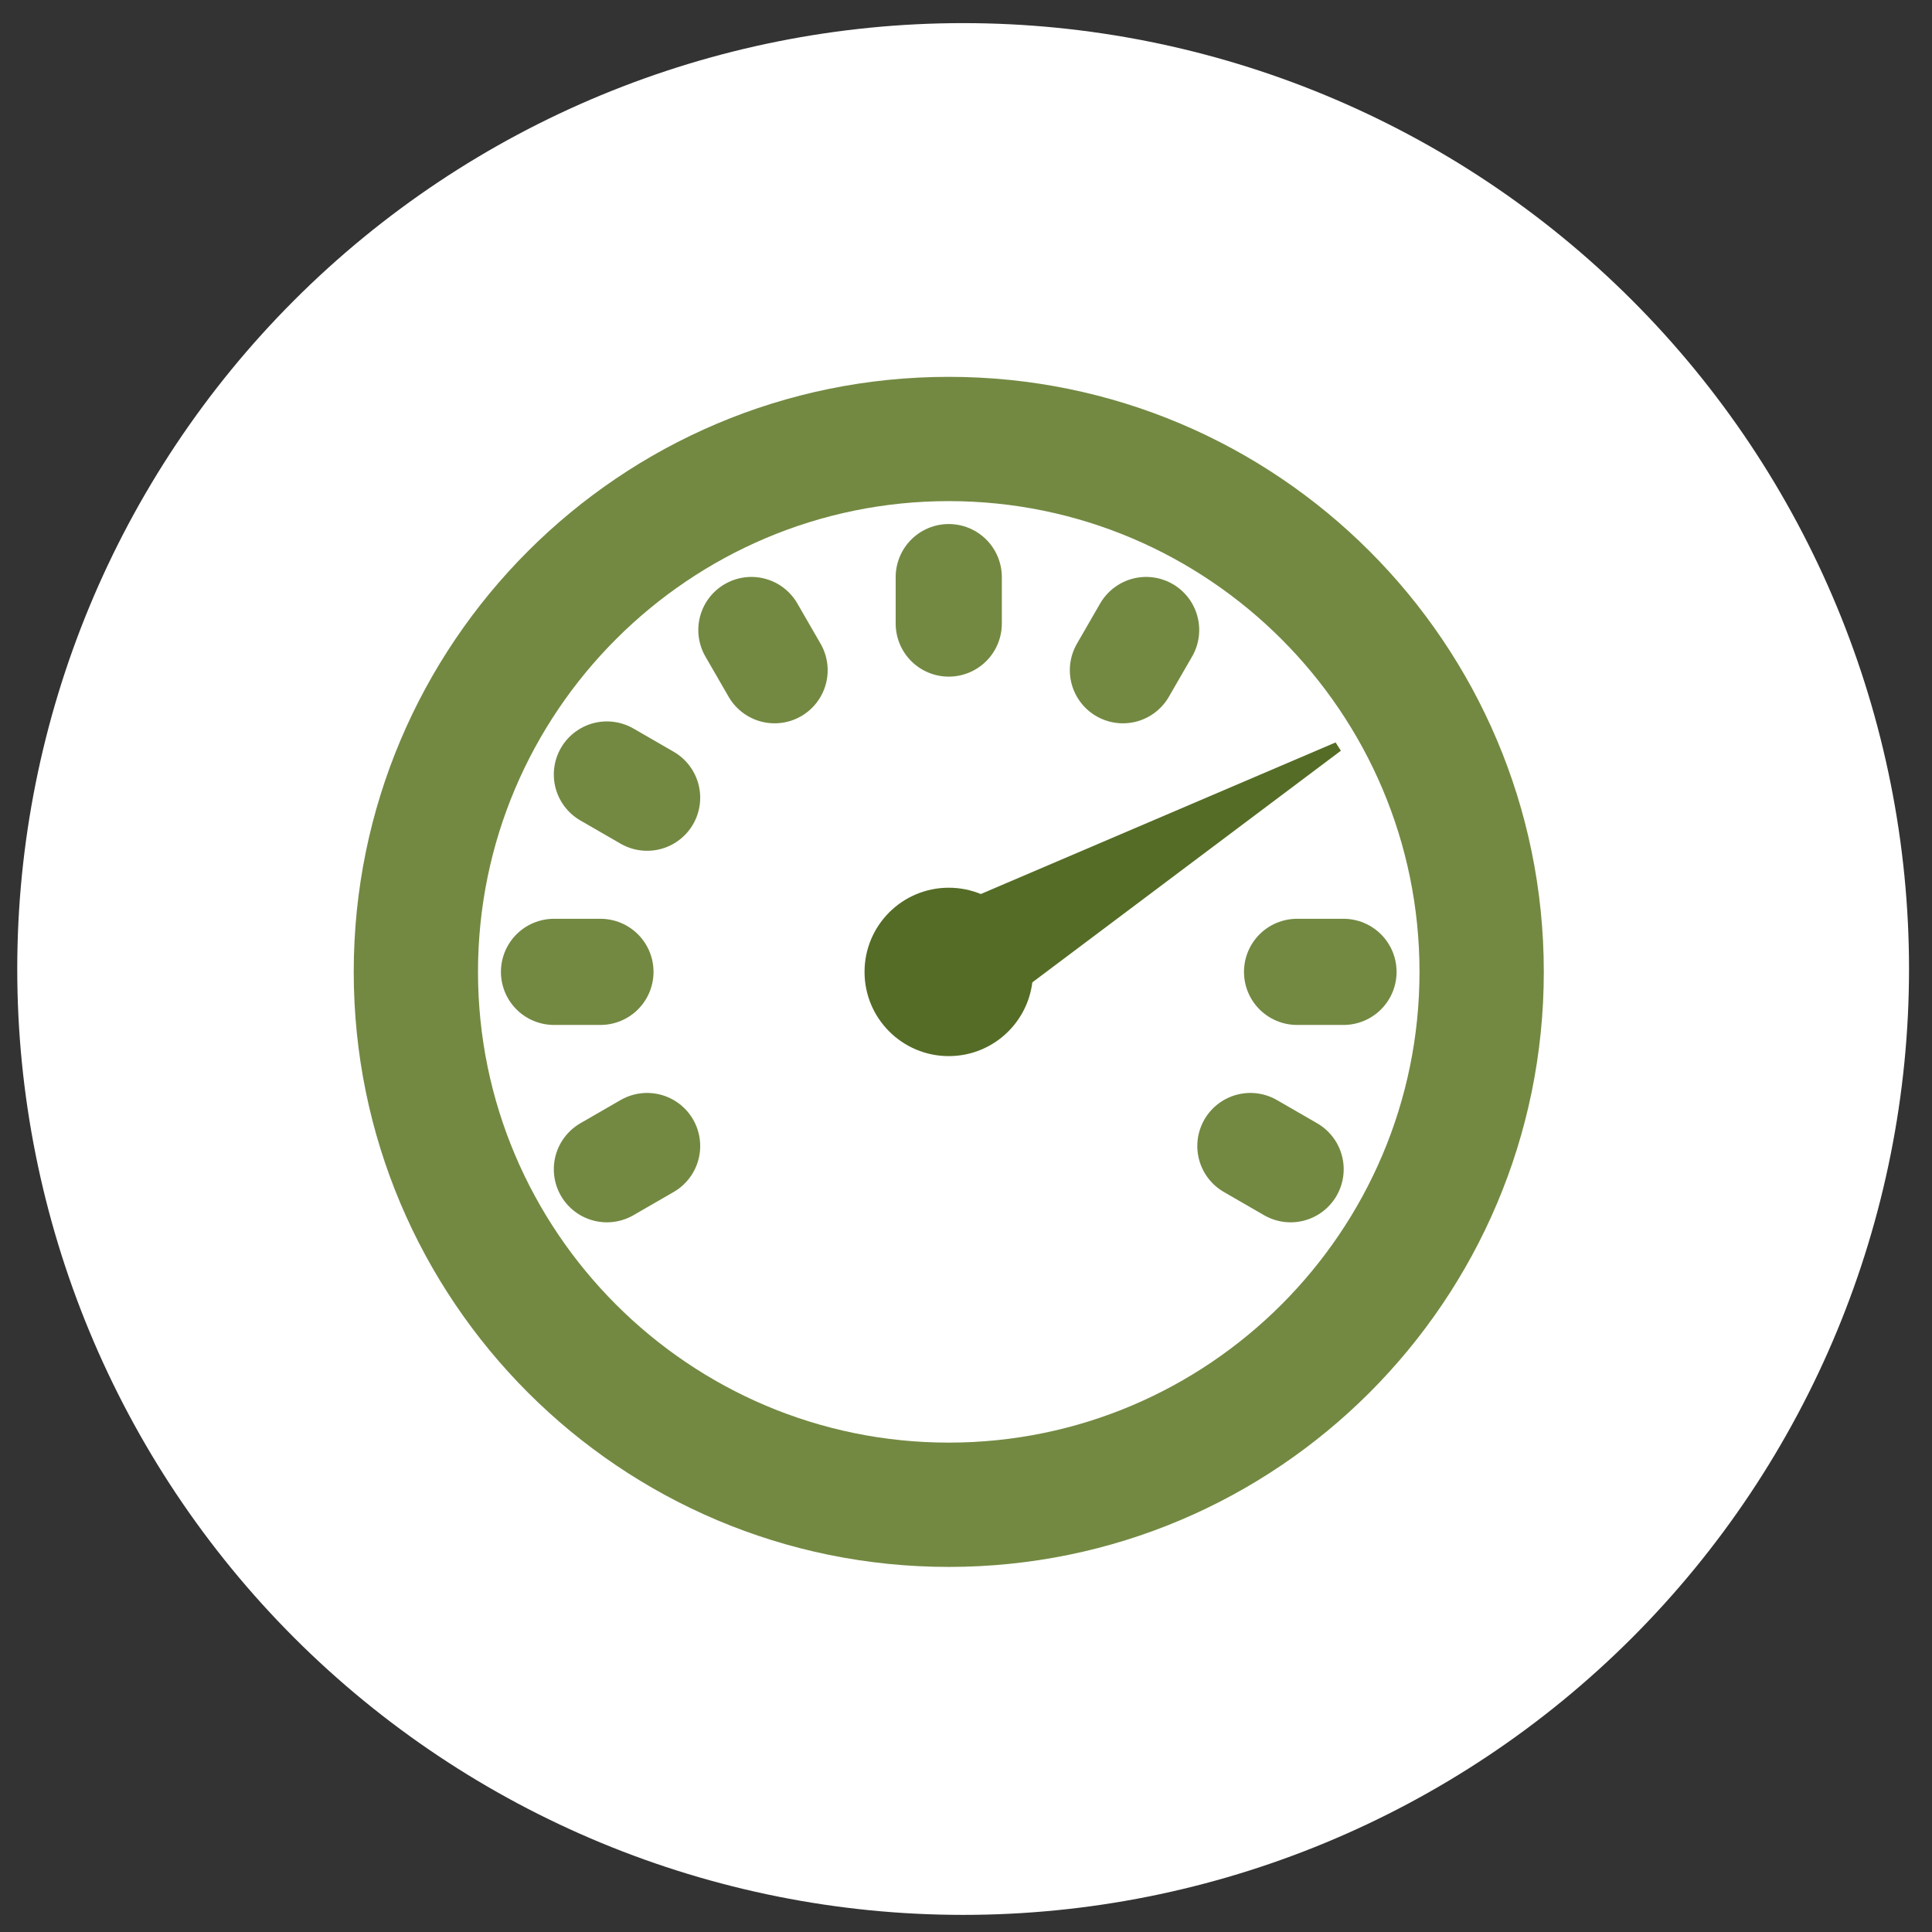
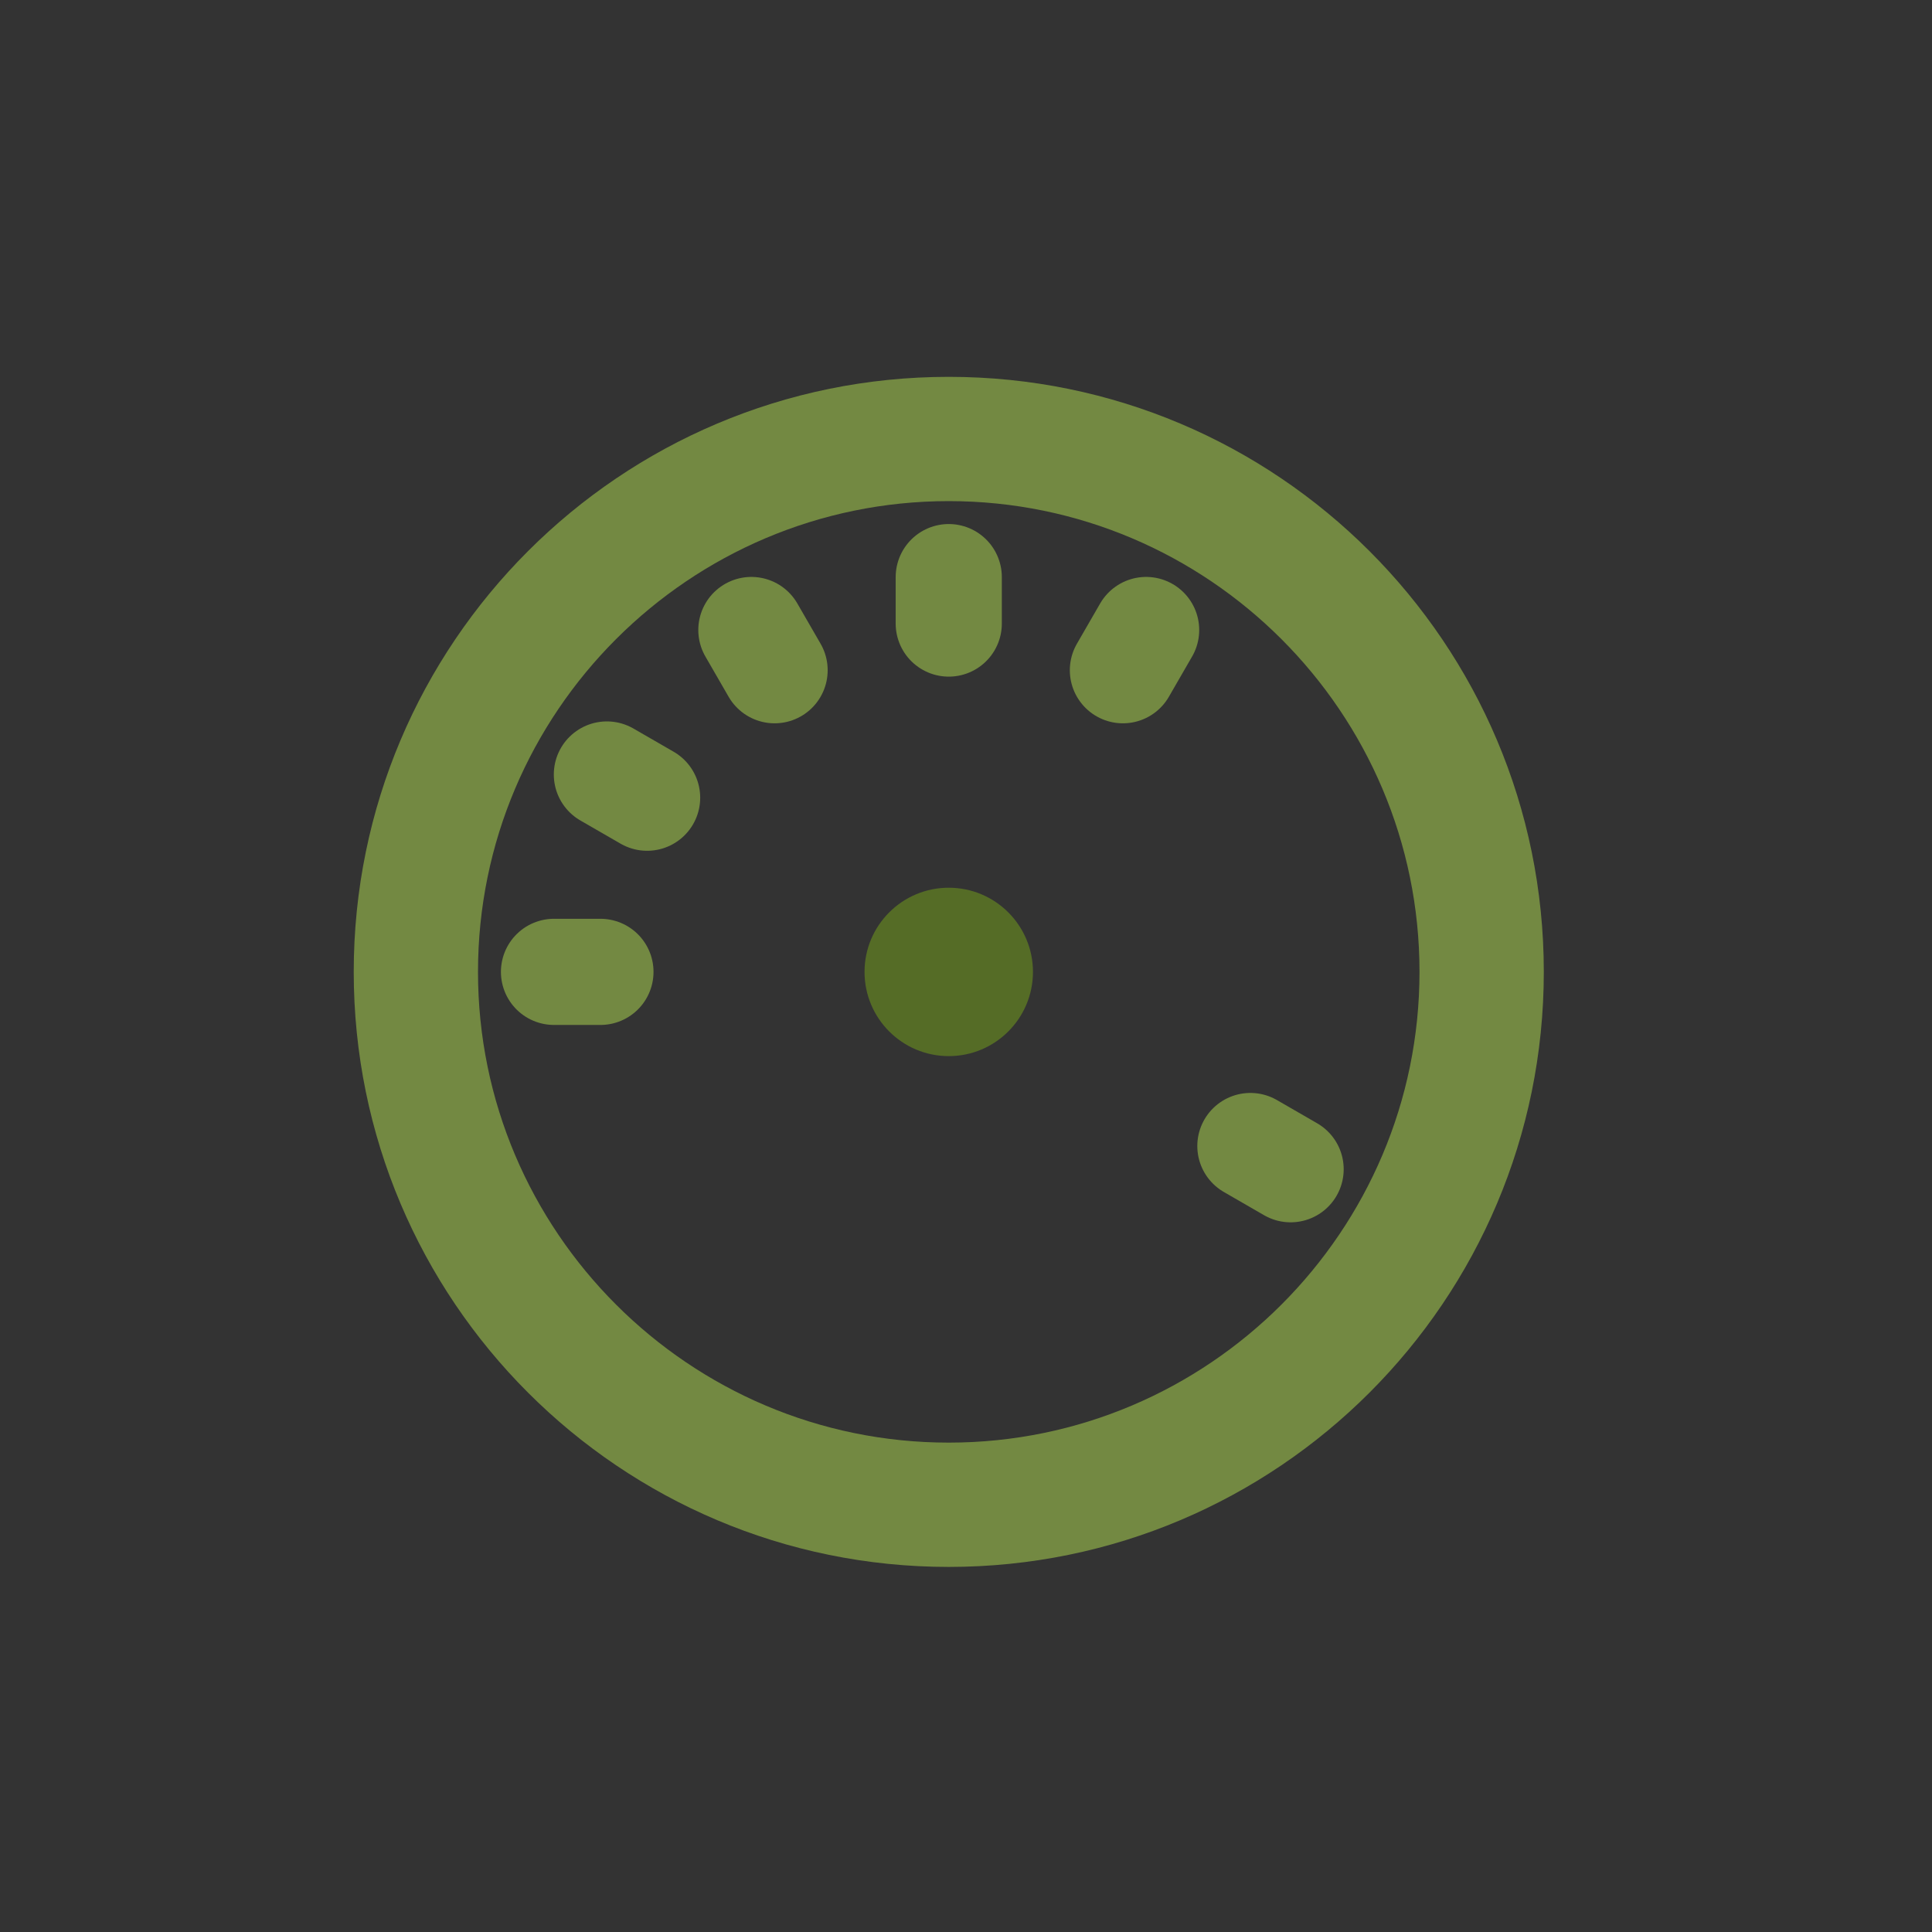
<svg xmlns="http://www.w3.org/2000/svg" width="56" height="56" viewBox="0 0 56 56" fill="none">
  <rect x="0" y="0" width="56" height="56" fill="#333333" stroke="none" />
  <g clip-path="url(#clip0_3_1694)">
-     <path d="M27.917 55.504C35.188 55.504 42.162 52.615 47.304 47.474C52.446 42.332 55.334 35.358 55.334 28.087C55.334 20.816 52.446 13.842 47.304 8.7C42.162 3.559 35.188 0.67 27.917 0.67C20.646 0.67 13.672 3.559 8.53 8.7C3.389 13.842 0.5 20.816 0.5 28.087C0.5 35.358 3.389 42.332 8.53 47.474C13.672 52.615 20.646 55.504 27.917 55.504Z" fill="white" />
    <g clip-path="url(#clip1_3_1694)">
-       <path d="M26.633 26.681L38.713 21.52L38.866 21.76L28.298 29.694L26.633 26.681Z" fill="#556C26" />
      <path d="M27.5 10.923C17.975 10.923 10.253 18.645 10.253 28.17C10.253 37.695 17.975 45.418 27.5 45.418C37.025 45.418 44.748 37.695 44.748 28.17C44.748 18.645 37.025 10.923 27.5 10.923ZM27.5 41.815C19.976 41.815 13.855 35.694 13.855 28.17C13.855 20.646 19.976 14.525 27.5 14.525C35.024 14.525 41.145 20.646 41.145 28.17C41.145 35.694 35.024 41.815 27.5 41.815Z" fill="#738942" />
      <path d="M27.5 25.731C26.152 25.731 25.059 26.824 25.059 28.171C25.059 29.519 26.152 30.612 27.5 30.612C28.848 30.612 29.941 29.519 29.941 28.171C29.941 26.824 28.848 25.731 27.5 25.731Z" fill="#556C26" />
      <path d="M27.5 16.728V18.074" stroke="#738942" stroke-width="3.077" stroke-miterlimit="10" stroke-linecap="round" stroke-linejoin="round" />
-       <path d="M38.942 28.17H37.596" stroke="#738942" stroke-width="3.077" stroke-miterlimit="10" stroke-linecap="round" stroke-linejoin="round" />
      <path d="M16.058 28.17H17.404" stroke="#738942" stroke-width="3.077" stroke-miterlimit="10" stroke-linecap="round" stroke-linejoin="round" />
      <path d="M21.779 18.261L22.452 19.427" stroke="#738942" stroke-width="3.077" stroke-miterlimit="10" stroke-linecap="round" stroke-linejoin="round" />
-       <path d="M17.591 33.891L18.757 33.218" stroke="#738942" stroke-width="3.077" stroke-miterlimit="10" stroke-linecap="round" stroke-linejoin="round" />
      <path d="M17.591 22.449L18.757 23.122" stroke="#738942" stroke-width="3.077" stroke-miterlimit="10" stroke-linecap="round" stroke-linejoin="round" />
      <path d="M37.409 33.891L36.243 33.218" stroke="#738942" stroke-width="3.077" stroke-miterlimit="10" stroke-linecap="round" stroke-linejoin="round" />
      <path d="M33.221 18.261L32.548 19.427" stroke="#738942" stroke-width="3.077" stroke-miterlimit="10" stroke-linecap="round" stroke-linejoin="round" />
    </g>
  </g>
  <defs>
    <clipPath id="clip0_3_1694">
      <rect width="54.834" height="54.834" fill="white" transform="translate(0.5 0.67)" />
    </clipPath>
    <clipPath id="clip1_3_1694">
      <rect width="35" height="35" fill="white" transform="translate(10 10.67)" />
    </clipPath>
  </defs>
</svg>